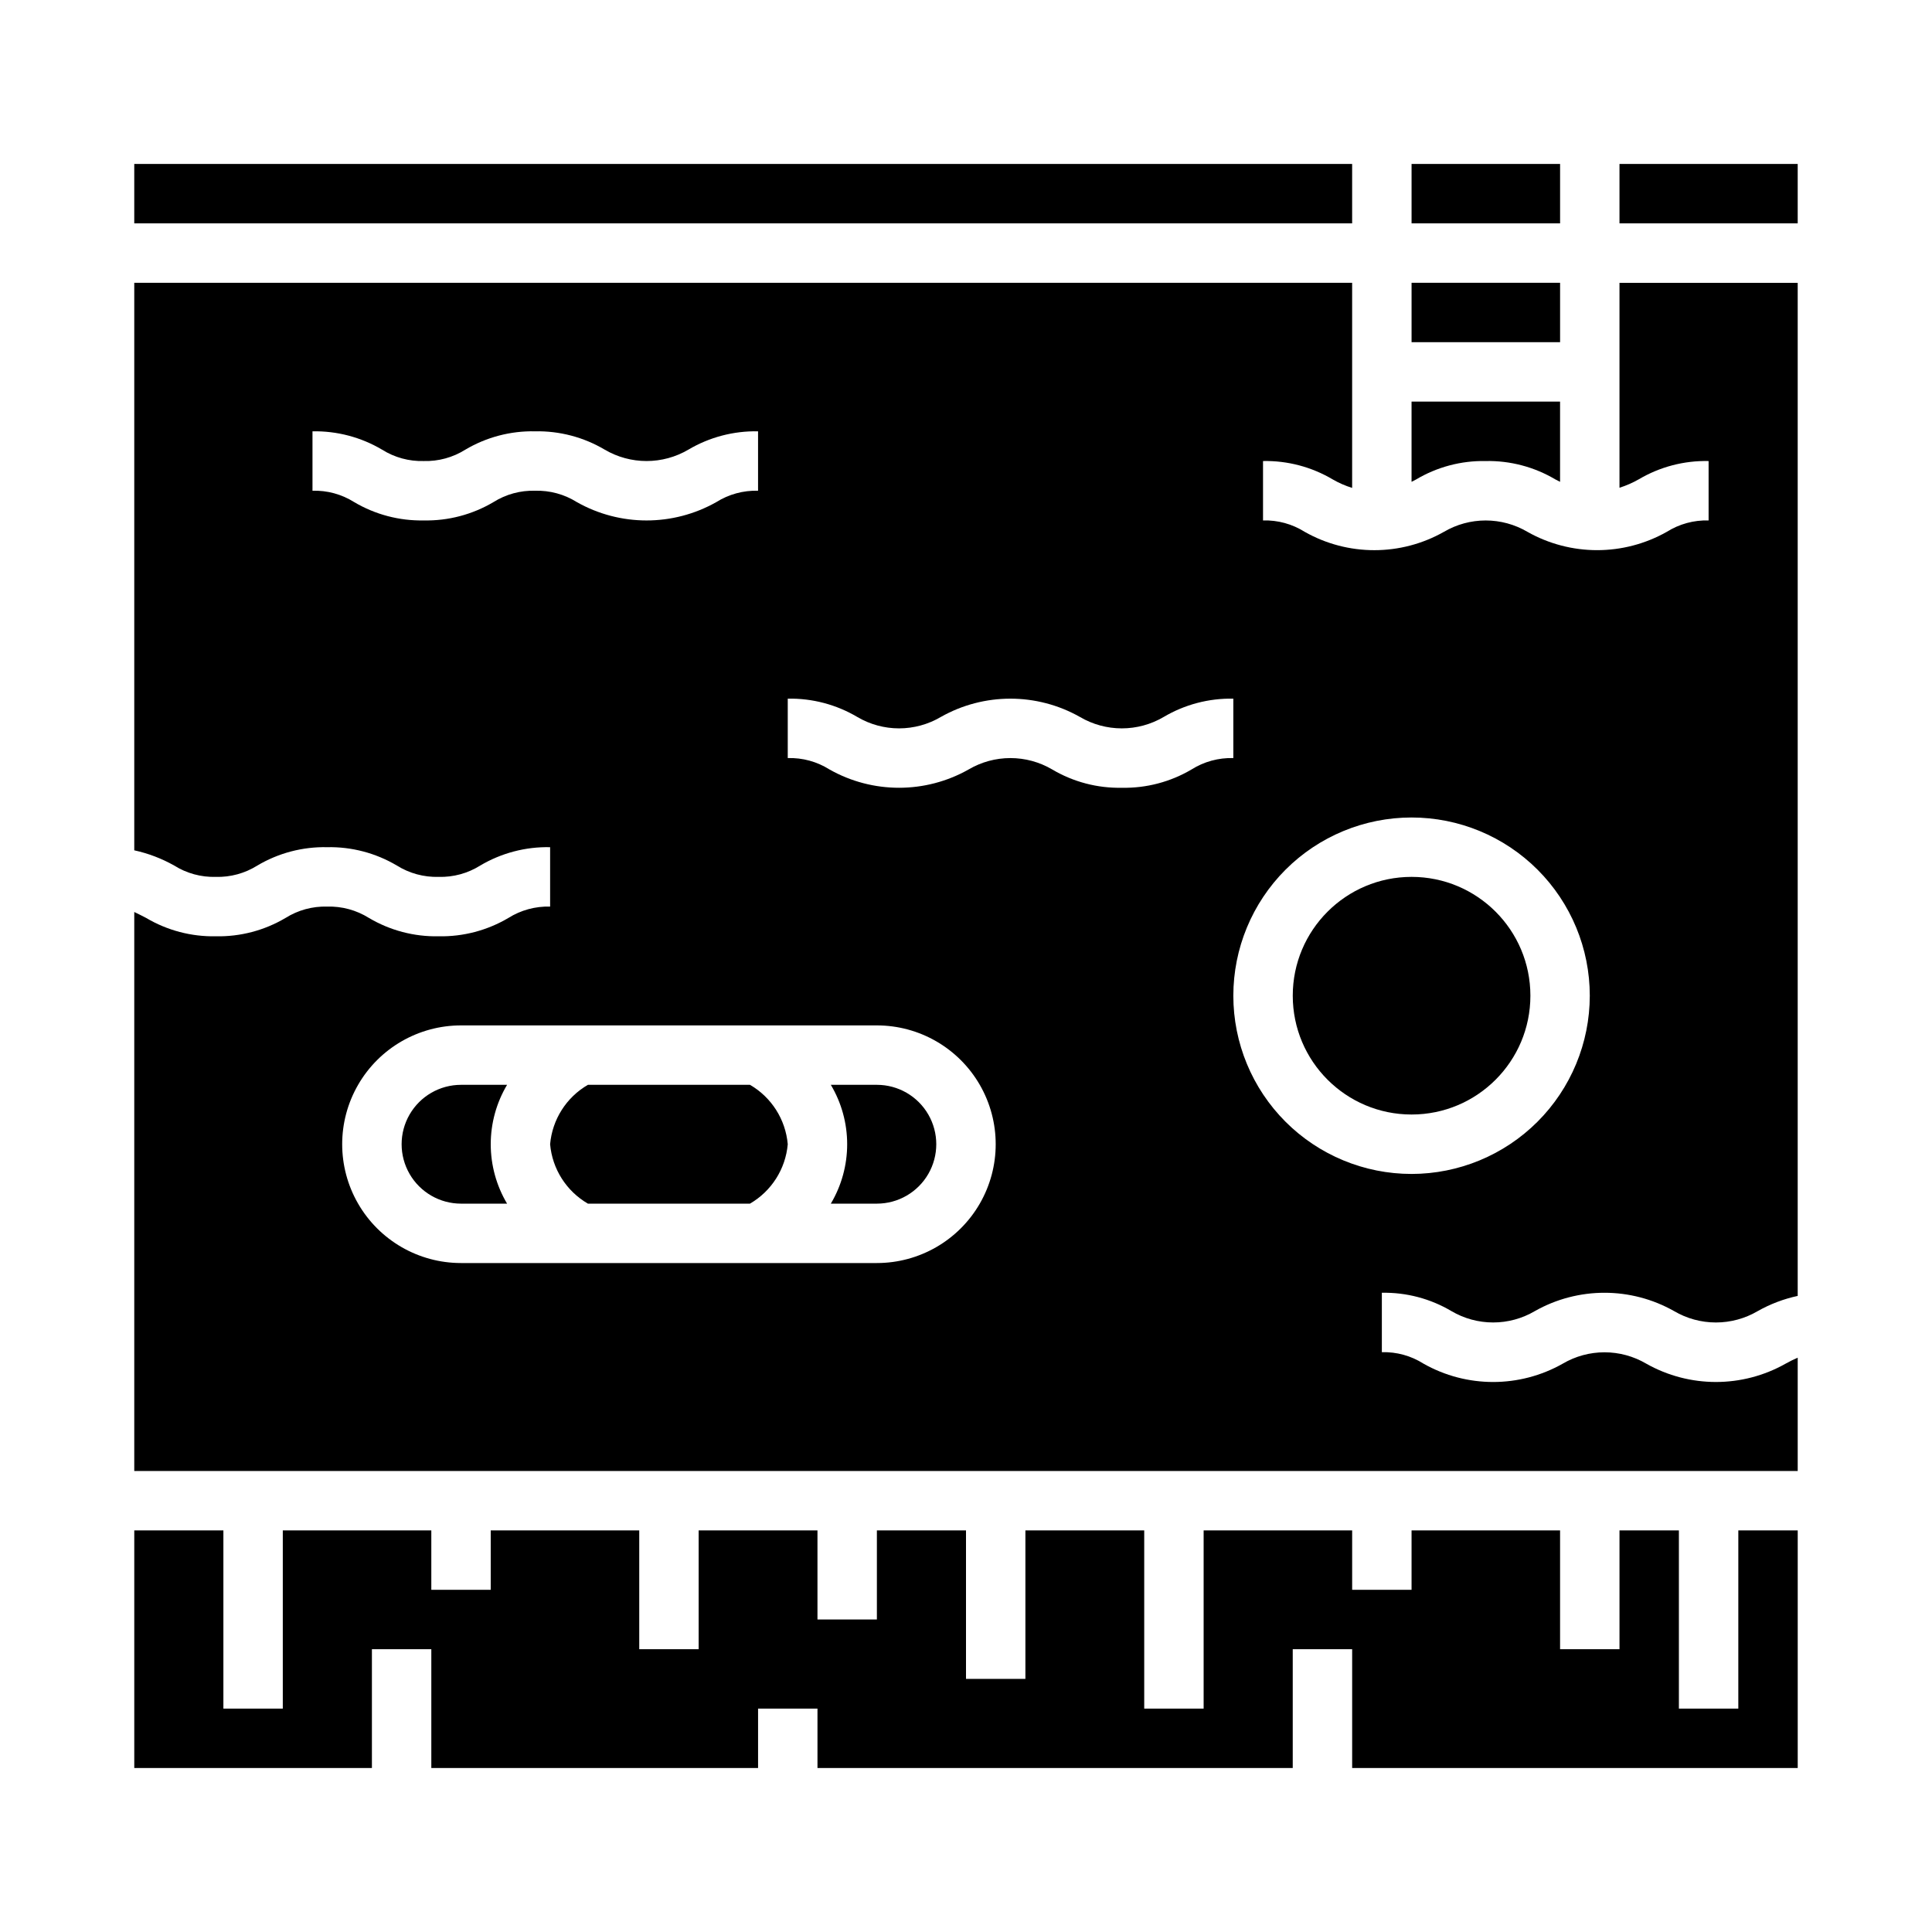
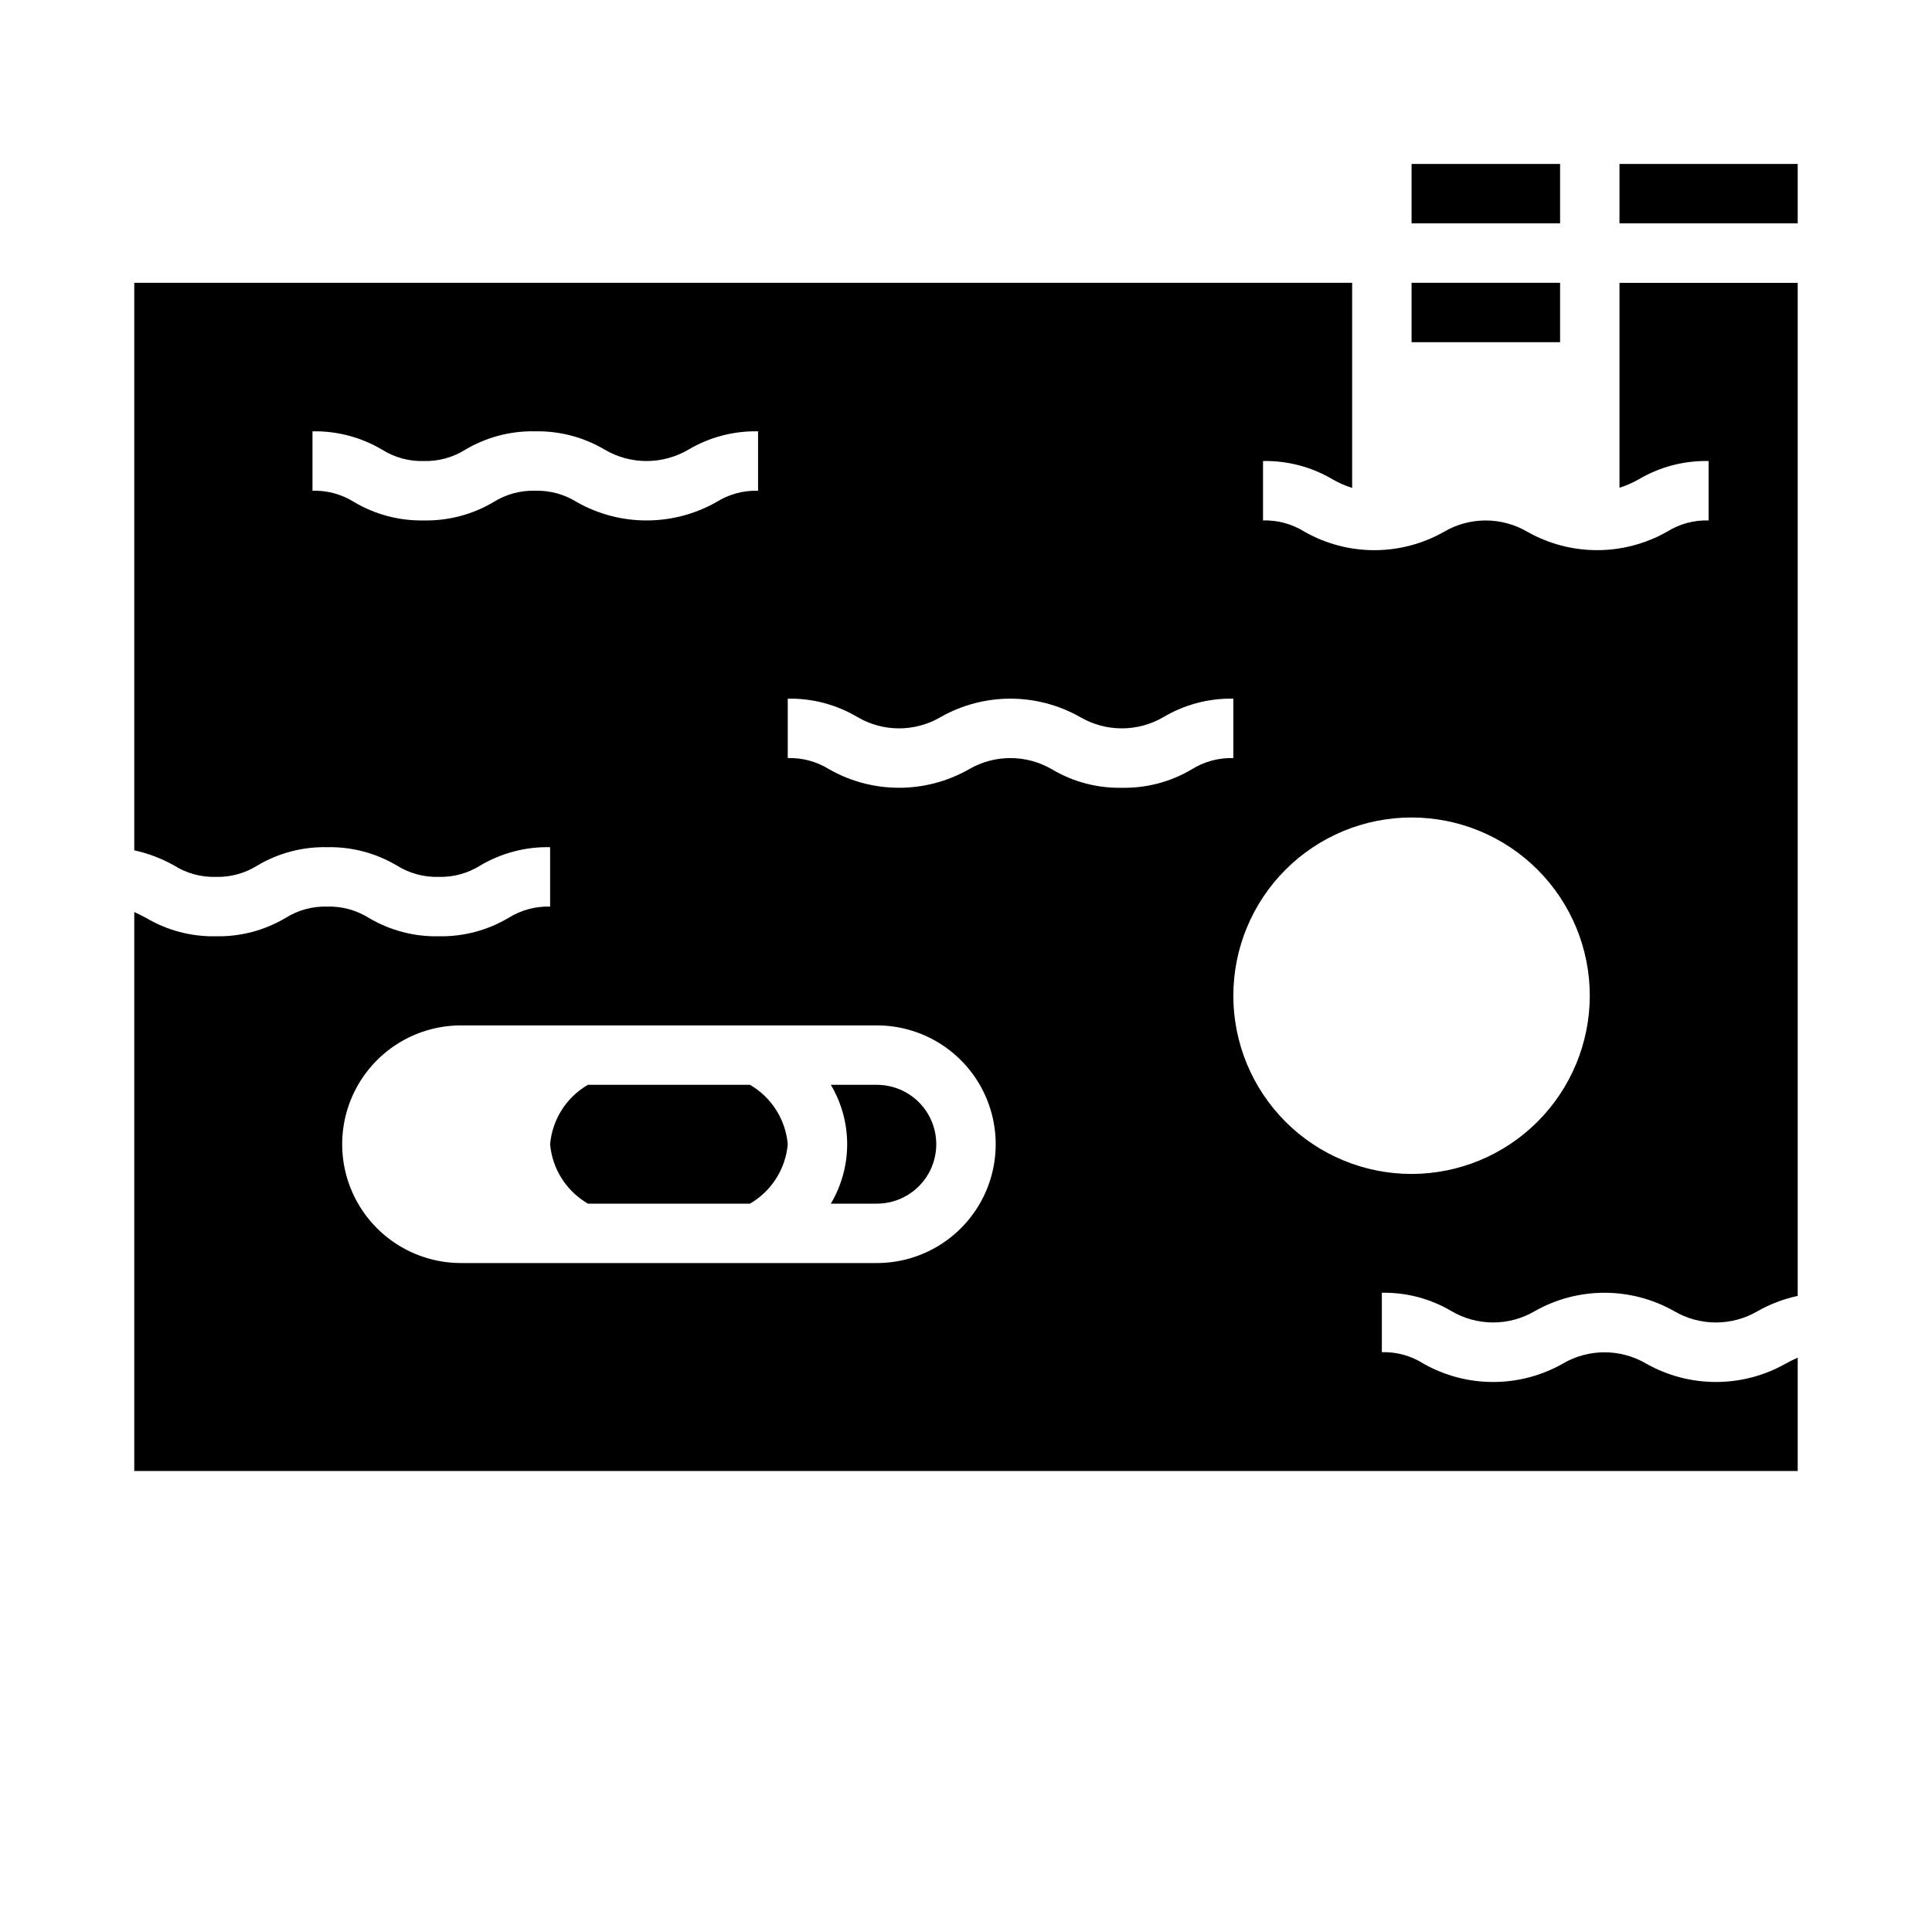
<svg xmlns="http://www.w3.org/2000/svg" fill="#000000" width="800px" height="800px" version="1.1" viewBox="144 144 512 512">
  <g>
    <path d="m342.75 431.49h-42.949c-5.703 3.305-9.438 9.176-10.016 15.742 0.578 6.566 4.312 12.438 10.016 15.746h42.949c5.699-3.309 9.438-9.18 10.012-15.746-0.574-6.566-4.312-12.438-10.012-15.742z" />
-     <path d="m266.18 431.49c-5.625 0-10.824 3-13.637 7.871s-2.812 10.871 0 15.742c2.812 4.871 8.012 7.875 13.637 7.875h12.203-0.004c-2.832-4.766-4.328-10.203-4.328-15.746s1.496-10.98 4.328-15.742z" />
-     <path d="m604.67 596.8h-15.746v-47.234h-15.742v31.488h-15.746v-31.488h-39.359v15.746h-15.742v-15.746h-39.359v47.234h-15.746v-47.234h-31.488v39.359h-15.742v-39.359h-23.617v23.617h-15.746v-23.617h-31.488v31.488h-15.742v-31.488h-39.359v15.746h-15.746v-15.746h-39.359v47.234h-15.742v-47.234h-23.617v62.977h62.977v-31.488h15.742v31.488h86.594v-15.742h15.742v15.742h125.95v-31.488h15.746v31.488h118.08v-62.977h-15.742z" />
-     <path d="m179.58 187.45h322.75v15.742h-322.75z" />
    <path d="m518.08 187.45h39.359v15.742h-39.359z" />
    <path d="m518.08 218.94h39.359v15.742h-39.359z" />
-     <path d="m537.7 266.18c6.492-0.133 12.891 1.551 18.477 4.863l1.258 0.645v-21.254h-39.359v21.254c0.387-0.203 0.789-0.387 1.172-0.605 5.574-3.324 11.965-5.023 18.453-4.902z" />
-     <path d="m549.57 407.87c0 17.391-14.098 31.488-31.488 31.488s-31.488-14.098-31.488-31.488 14.098-31.488 31.488-31.488 31.488 14.098 31.488 31.488" />
    <path d="m573.18 273.26c1.785-0.566 3.508-1.32 5.133-2.25 5.59-3.301 11.992-4.973 18.484-4.832v15.742c-3.91-0.113-7.762 0.938-11.07 3.016-11.465 6.481-25.484 6.481-36.949 0-3.352-1.969-7.172-3.008-11.059-3.008-3.887 0-7.703 1.039-11.055 3.008-11.449 6.488-25.465 6.488-36.914 0-3.297-2.078-7.137-3.129-11.035-3.016v-15.742c6.484-0.129 12.875 1.555 18.453 4.863 1.633 0.941 3.363 1.699 5.164 2.258v-54.355h-322.75v150.4c3.707 0.809 7.273 2.168 10.578 4.031 3.297 2.07 7.133 3.117 11.023 3.008 3.891 0.109 7.723-0.938 11.02-3.008 5.59-3.316 11.996-5 18.492-4.863 6.492-0.133 12.891 1.551 18.477 4.863 3.312 2.074 7.168 3.117 11.074 3.008 3.891 0.109 7.727-0.938 11.02-3.008 5.602-3.316 12.016-5.004 18.523-4.863v15.742c-3.906-0.113-7.758 0.938-11.066 3.016-5.59 3.305-11.984 4.984-18.477 4.856-6.492 0.133-12.891-1.551-18.477-4.863-3.312-2.074-7.168-3.121-11.074-3.008-3.891-0.109-7.727 0.938-11.02 3.008-5.586 3.312-11.984 4.996-18.477 4.863-6.488 0.129-12.887-1.555-18.469-4.863-1.102-0.582-2.117-1.086-3.148-1.574v148.14h440.83v-30.023c-1.055 0.449-2.086 0.953-3.195 1.574-11.465 6.481-25.488 6.481-36.949 0-3.356-1.969-7.172-3.008-11.059-3.008-3.887 0-7.703 1.039-11.055 3.008-11.449 6.484-25.465 6.484-36.914 0-3.293-2.09-7.137-3.148-11.035-3.039v-15.746c6.484-0.125 12.875 1.559 18.453 4.867 3.344 1.969 7.156 3.004 11.039 3.004 3.883 0 7.695-1.035 11.039-3.004 11.457-6.488 25.473-6.488 36.93 0 3.356 1.969 7.176 3.008 11.066 3.008s7.715-1.039 11.07-3.008c3.312-1.875 6.891-3.234 10.609-4.031v-268.48h-47.23zm-287.38 0.789c-3.891-0.109-7.727 0.938-11.023 3.008-5.586 3.309-11.984 4.996-18.477 4.863-6.481 0.125-12.871-1.559-18.449-4.863-3.301-2.078-7.141-3.125-11.039-3.008v-15.746c6.484-0.125 12.875 1.559 18.453 4.867 3.297 2.07 7.133 3.117 11.02 3.008 3.891 0.109 7.727-0.938 11.023-3.008 5.586-3.316 11.992-5.004 18.492-4.867 6.488-0.133 12.891 1.555 18.473 4.867 3.356 1.969 7.18 3.008 11.07 3.008s7.711-1.039 11.066-3.008c5.59-3.312 11.992-4.996 18.484-4.867v15.746c-3.906-0.113-7.758 0.934-11.066 3.016-11.465 6.481-25.488 6.481-36.953 0-3.312-2.078-7.168-3.125-11.074-3.016zm90.582 204.67h-110.21c-11.25 0-21.645-6-27.27-15.742-5.625-9.746-5.625-21.746 0-31.488 5.625-9.742 16.02-15.746 27.27-15.746h110.21c11.25 0 21.645 6.004 27.27 15.746 5.625 9.742 5.625 21.742 0 31.488-5.625 9.742-16.02 15.742-27.27 15.742zm64.922-125.95c-6.492 0.133-12.891-1.551-18.477-4.863-3.352-1.969-7.168-3.008-11.059-3.008-3.887 0-7.703 1.039-11.055 3.008-11.449 6.484-25.465 6.484-36.91 0-3.301-2.078-7.141-3.125-11.039-3.008v-15.746c6.484-0.125 12.875 1.559 18.453 4.867 3.348 1.969 7.156 3.008 11.039 3.008 3.883 0 7.695-1.039 11.043-3.008 11.453-6.488 25.473-6.488 36.926 0 3.356 1.969 7.176 3.008 11.07 3.008 3.891 0 7.711-1.039 11.066-3.008 5.59-3.312 11.988-4.996 18.484-4.867v15.746c-3.906-0.113-7.762 0.934-11.07 3.016-5.586 3.301-11.984 4.984-18.473 4.856zm76.773 102.34c-12.527 0-24.539-4.977-33.398-13.832-8.855-8.859-13.832-20.871-13.832-33.398s4.977-24.539 13.832-33.398c8.859-8.859 20.871-13.836 33.398-13.836s24.543 4.977 33.398 13.836c8.859 8.859 13.836 20.871 13.836 33.398-0.016 12.523-4.996 24.527-13.848 33.383-8.855 8.855-20.863 13.836-33.387 13.848z" />
-     <path d="m573.18 187.45h47.23v15.742h-47.23z" />
+     <path d="m573.18 187.45h47.23v15.742h-47.23" />
    <path d="m376.38 431.49h-12.203c2.836 4.762 4.332 10.199 4.332 15.742s-1.496 10.98-4.332 15.746h12.203c5.625 0 10.82-3.004 13.633-7.875 2.812-4.871 2.812-10.871 0-15.742s-8.008-7.871-13.633-7.871z" />
  </g>
</svg>